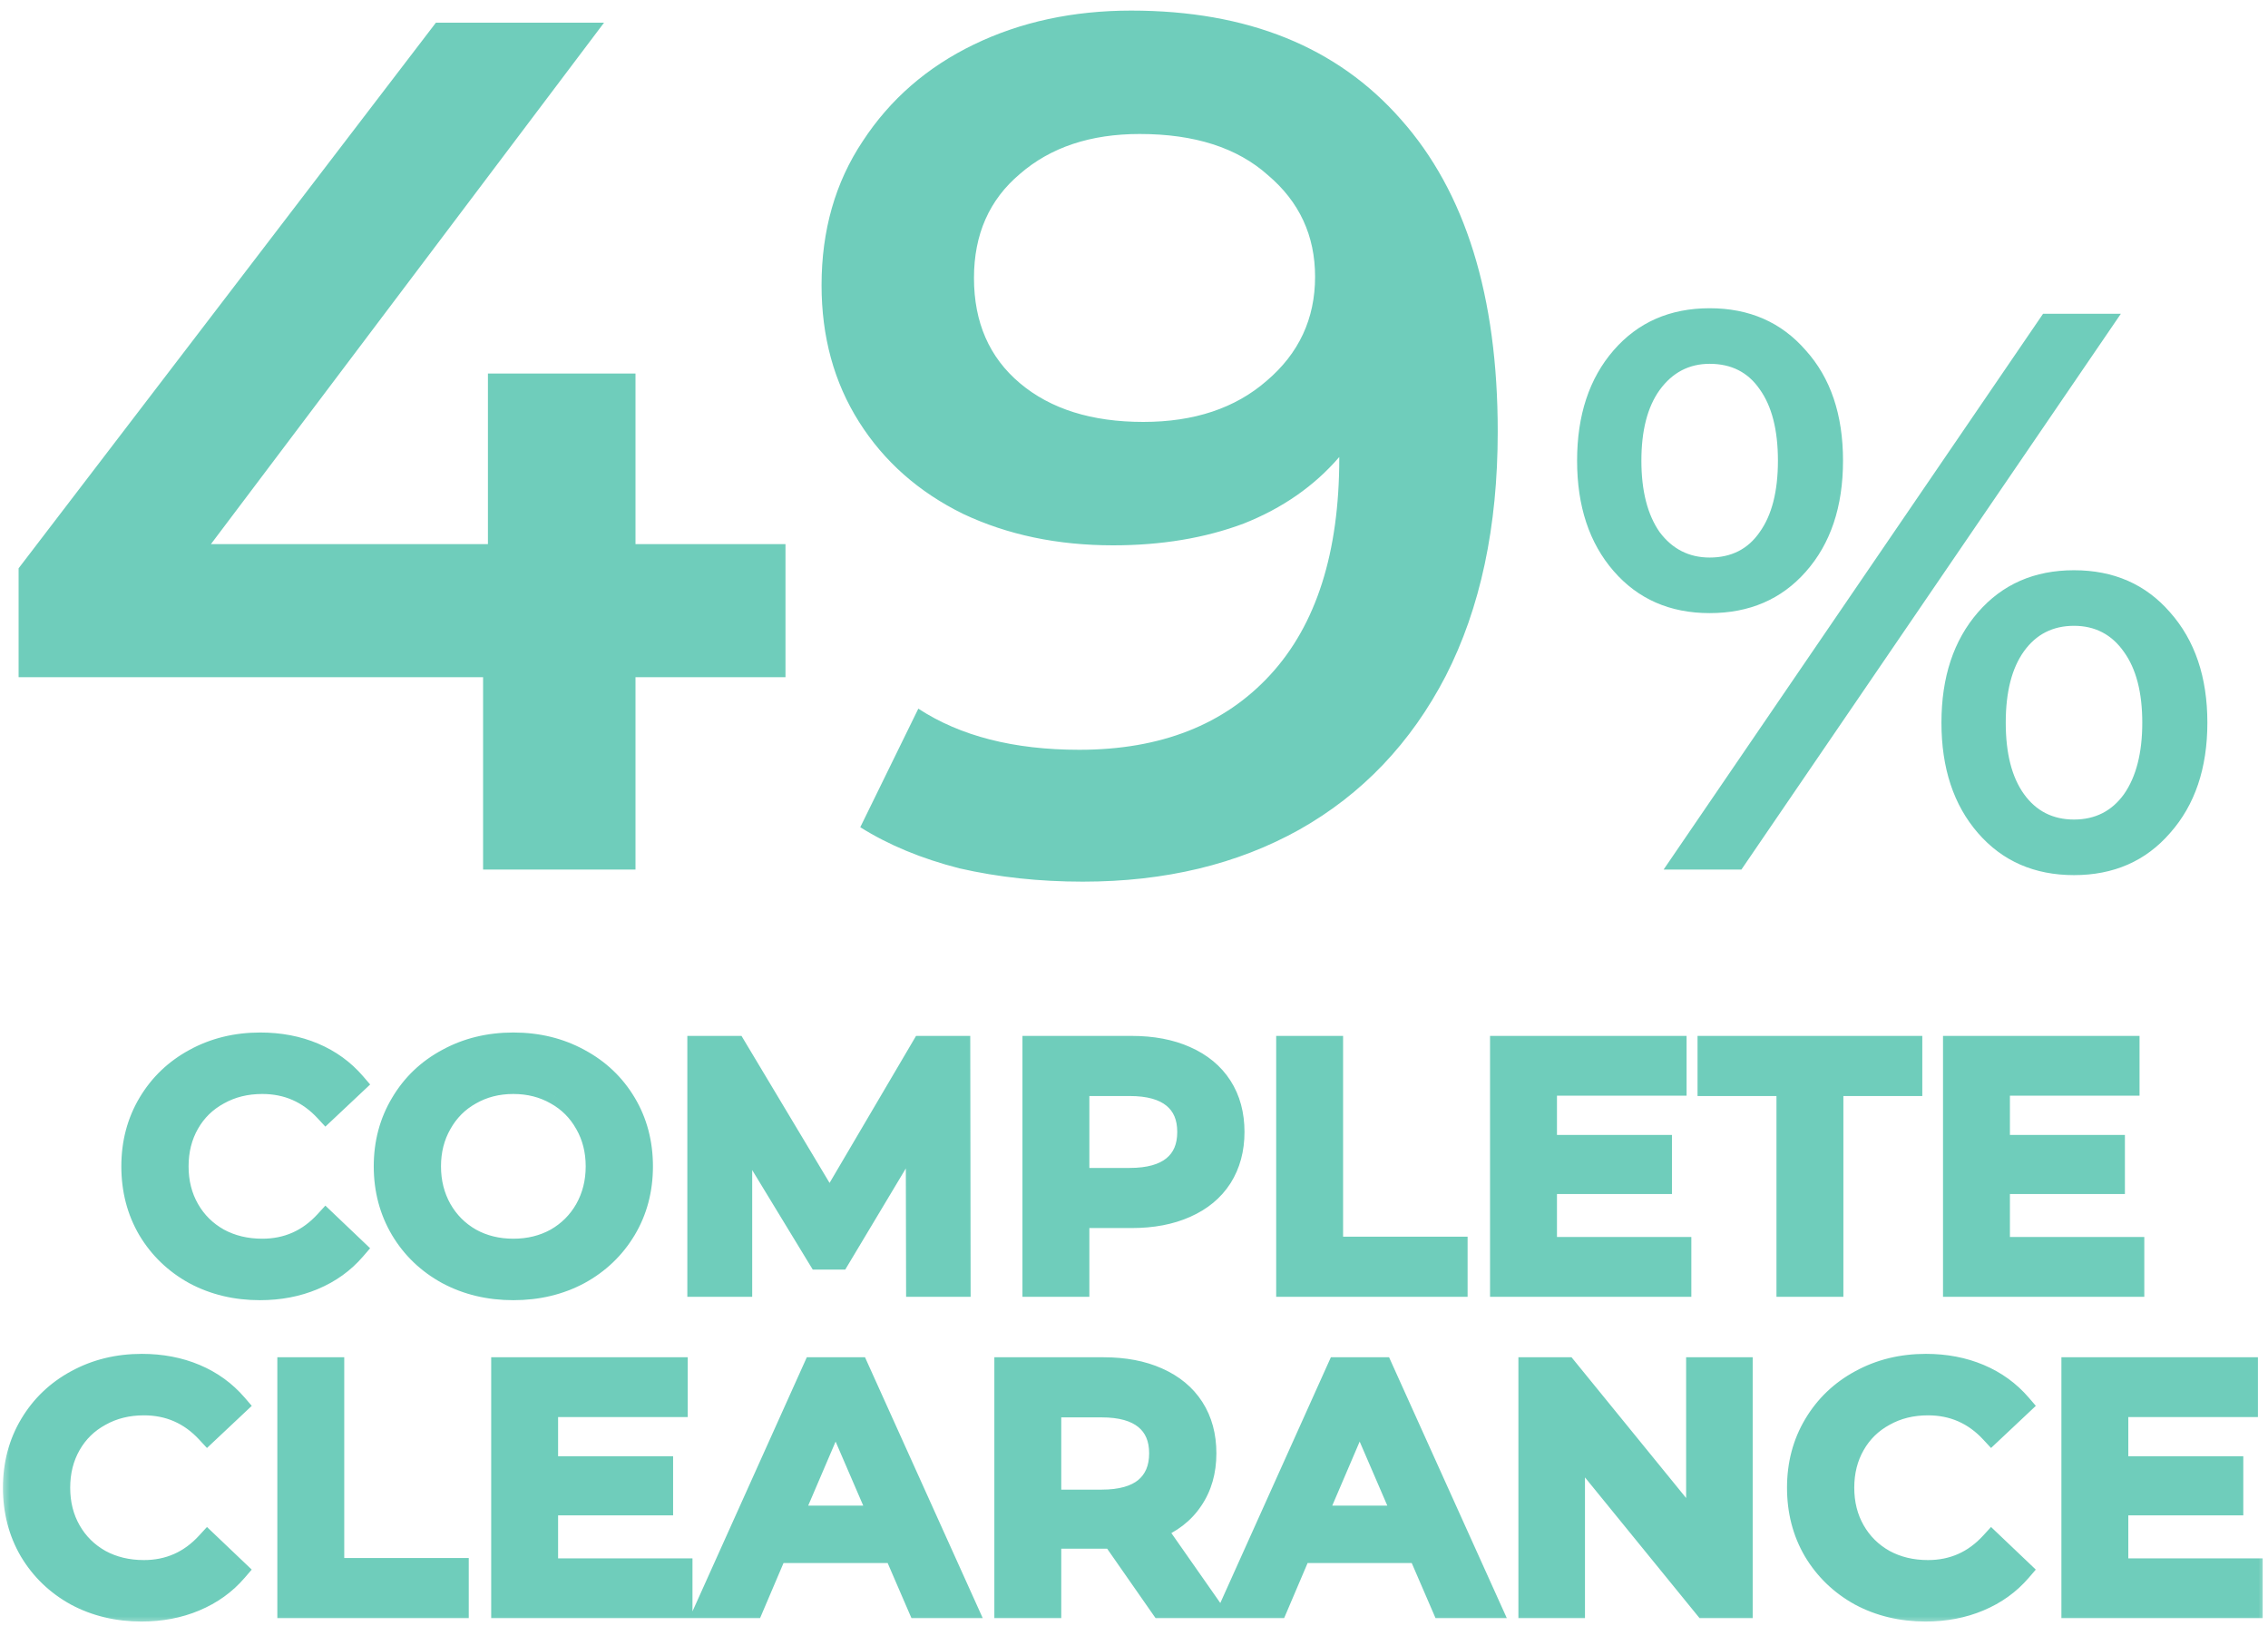
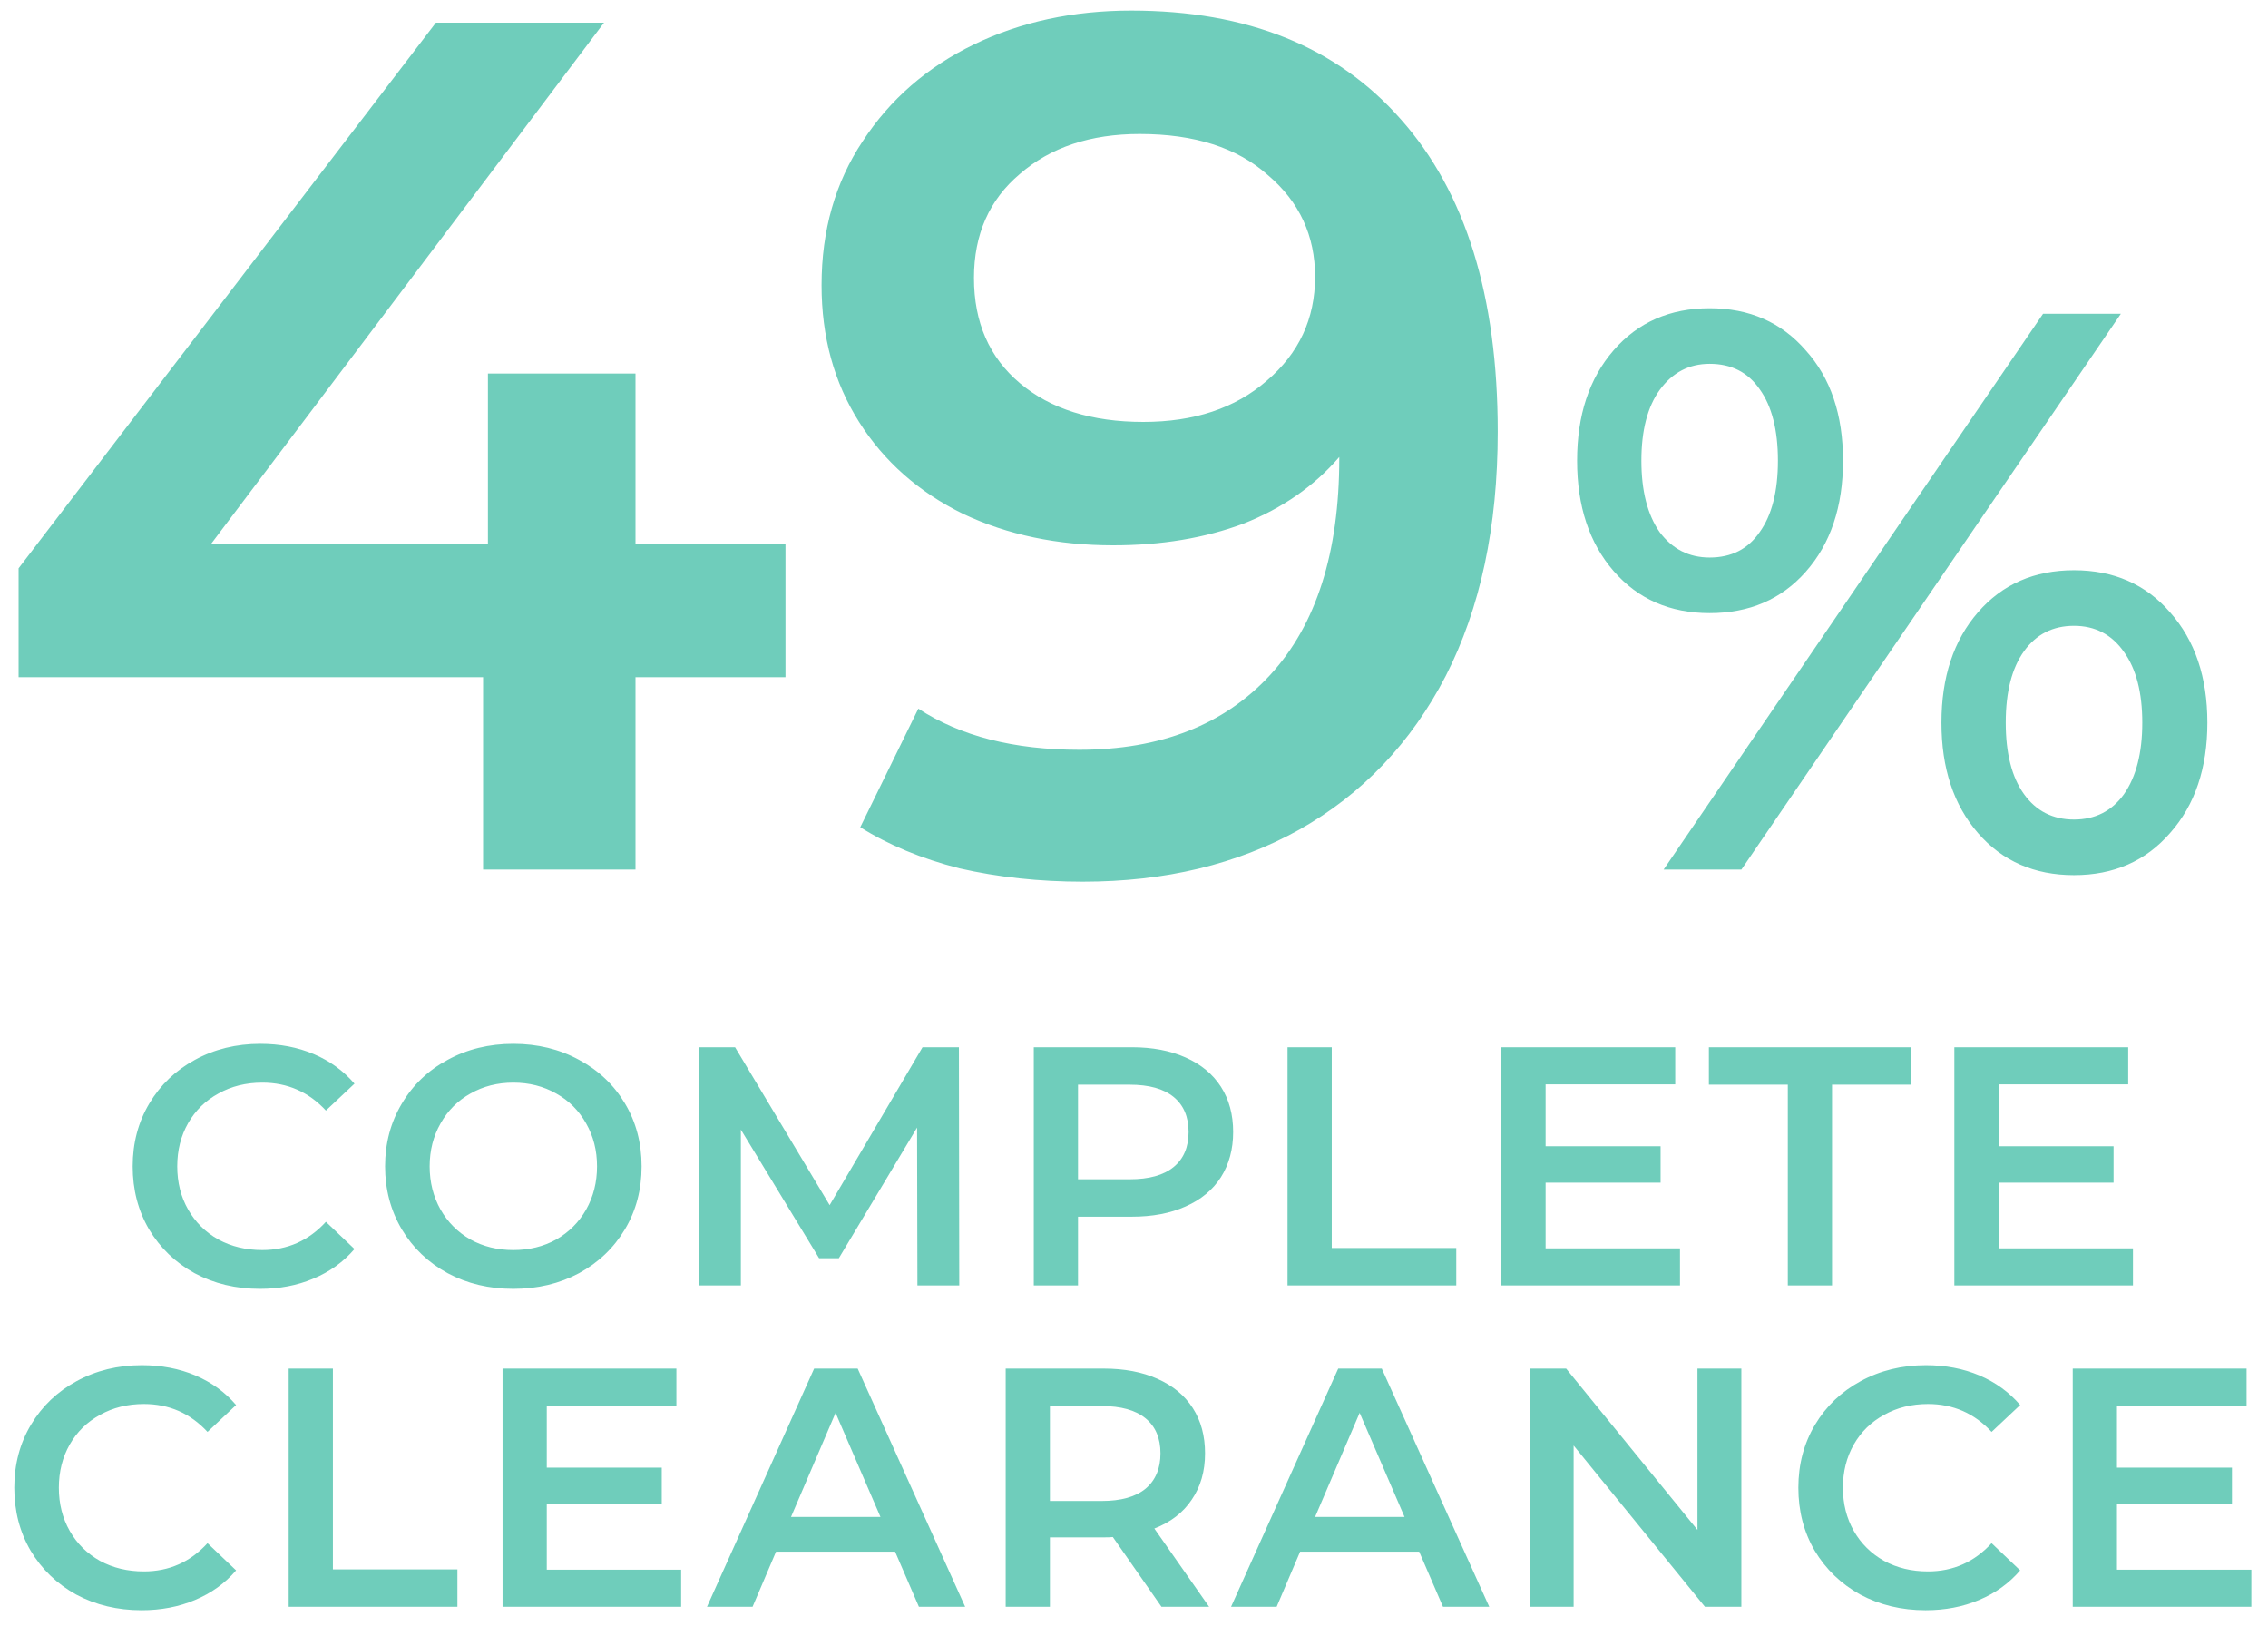
<svg xmlns="http://www.w3.org/2000/svg" width="120" height="86" viewBox="0 0 120 86" fill="none">
  <path d="M41.56 35.824H33.624V46H25.56V35.824H0.984V30.064L23.064 1.2H31.96L11.16 28.784H25.816V19.76H33.624V28.784H41.56V35.824ZM59.853 0.56C65.997 0.56 70.754 2.48 74.125 6.32C77.538 10.16 79.245 15.664 79.245 22.832C79.245 27.867 78.327 32.176 76.493 35.76C74.658 39.301 72.077 42.011 68.749 43.888C65.463 45.723 61.645 46.64 57.293 46.64C54.989 46.64 52.813 46.405 50.765 45.936C48.759 45.424 47.01 44.699 45.517 43.76L48.589 37.488C50.807 38.939 53.645 39.664 57.101 39.664C61.41 39.664 64.781 38.341 67.213 35.696C69.645 33.051 70.861 29.232 70.861 24.24V24.176C69.538 25.712 67.853 26.885 65.805 27.696C63.757 28.464 61.453 28.848 58.893 28.848C55.949 28.848 53.303 28.293 50.957 27.184C48.61 26.032 46.775 24.411 45.453 22.32C44.13 20.229 43.469 17.819 43.469 15.088C43.469 12.187 44.194 9.648 45.645 7.472C47.095 5.253 49.058 3.547 51.533 2.352C54.007 1.157 56.781 0.56 59.853 0.56ZM60.493 22.32C63.181 22.32 65.357 21.595 67.021 20.144C68.727 18.693 69.581 16.859 69.581 14.64C69.581 12.464 68.749 10.672 67.085 9.264C65.463 7.813 63.202 7.088 60.301 7.088C57.698 7.088 55.586 7.792 53.965 9.2C52.343 10.565 51.533 12.4 51.533 14.704C51.533 17.051 52.343 18.907 53.965 20.272C55.586 21.637 57.762 22.32 60.493 22.32ZM90.458 32.434C88.358 32.434 86.664 31.692 85.376 30.208C84.088 28.724 83.444 26.778 83.444 24.37C83.444 21.962 84.088 20.016 85.376 18.532C86.664 17.048 88.358 16.306 90.458 16.306C92.558 16.306 94.252 17.048 95.54 18.532C96.856 19.988 97.514 21.934 97.514 24.37C97.514 26.806 96.856 28.766 95.54 30.25C94.252 31.706 92.558 32.434 90.458 32.434ZM108.098 16.6H112.214L92.138 46H88.022L108.098 16.6ZM90.458 29.494C91.606 29.494 92.488 29.046 93.104 28.15C93.748 27.254 94.07 25.994 94.07 24.37C94.07 22.746 93.748 21.486 93.104 20.59C92.488 19.694 91.606 19.246 90.458 19.246C89.366 19.246 88.484 19.708 87.812 20.632C87.168 21.528 86.846 22.774 86.846 24.37C86.846 25.966 87.168 27.226 87.812 28.15C88.484 29.046 89.366 29.494 90.458 29.494ZM109.736 46.294C107.636 46.294 105.942 45.552 104.654 44.068C103.366 42.584 102.722 40.638 102.722 38.23C102.722 35.822 103.366 33.876 104.654 32.392C105.942 30.908 107.636 30.166 109.736 30.166C111.836 30.166 113.53 30.908 114.818 32.392C116.134 33.876 116.792 35.822 116.792 38.23C116.792 40.638 116.134 42.584 114.818 44.068C113.53 45.552 111.836 46.294 109.736 46.294ZM109.736 43.354C110.856 43.354 111.738 42.906 112.382 42.01C113.026 41.086 113.348 39.826 113.348 38.23C113.348 36.634 113.026 35.388 112.382 34.492C111.738 33.568 110.856 33.106 109.736 33.106C108.616 33.106 107.734 33.554 107.09 34.45C106.446 35.346 106.124 36.606 106.124 38.23C106.124 39.854 106.446 41.114 107.09 42.01C107.734 42.906 108.616 43.354 109.736 43.354Z" fill="#6FCDBB" />
  <mask id="path-2-outside-1_33_2386" maskUnits="userSpaceOnUse" x="0" y="54" width="120" height="32" fill="black">
    <rect fill="white" y="54" width="120" height="32" />
    <path d="M13.752 68.18C12.48 68.18 11.328 67.904 10.296 67.352C9.276 66.788 8.472 66.014 7.884 65.03C7.308 64.046 7.02 62.936 7.02 61.7C7.02 60.464 7.314 59.354 7.902 58.37C8.49 57.386 9.294 56.618 10.314 56.066C11.346 55.502 12.498 55.22 13.77 55.22C14.802 55.22 15.744 55.4 16.596 55.76C17.448 56.12 18.168 56.642 18.756 57.326L17.244 58.748C16.332 57.764 15.21 57.272 13.878 57.272C13.014 57.272 12.24 57.464 11.556 57.848C10.872 58.22 10.338 58.742 9.954 59.414C9.57 60.086 9.378 60.848 9.378 61.7C9.378 62.552 9.57 63.314 9.954 63.986C10.338 64.658 10.872 65.186 11.556 65.57C12.24 65.942 13.014 66.128 13.878 66.128C15.21 66.128 16.332 65.63 17.244 64.634L18.756 66.074C18.168 66.758 17.442 67.28 16.578 67.64C15.726 68 14.784 68.18 13.752 68.18ZM27.161 68.18C25.877 68.18 24.719 67.904 23.687 67.352C22.655 66.788 21.845 66.014 21.257 65.03C20.669 64.034 20.375 62.924 20.375 61.7C20.375 60.476 20.669 59.372 21.257 58.388C21.845 57.392 22.655 56.618 23.687 56.066C24.719 55.502 25.877 55.22 27.161 55.22C28.445 55.22 29.603 55.502 30.635 56.066C31.667 56.618 32.477 57.386 33.065 58.37C33.653 59.354 33.947 60.464 33.947 61.7C33.947 62.936 33.653 64.046 33.065 65.03C32.477 66.014 31.667 66.788 30.635 67.352C29.603 67.904 28.445 68.18 27.161 68.18ZM27.161 66.128C28.001 66.128 28.757 65.942 29.429 65.57C30.101 65.186 30.629 64.658 31.013 63.986C31.397 63.302 31.589 62.54 31.589 61.7C31.589 60.86 31.397 60.104 31.013 59.432C30.629 58.748 30.101 58.22 29.429 57.848C28.757 57.464 28.001 57.272 27.161 57.272C26.321 57.272 25.565 57.464 24.893 57.848C24.221 58.22 23.693 58.748 23.309 59.432C22.925 60.104 22.733 60.86 22.733 61.7C22.733 62.54 22.925 63.302 23.309 63.986C23.693 64.658 24.221 65.186 24.893 65.57C25.565 65.942 26.321 66.128 27.161 66.128ZM48.541 68L48.523 59.648L44.383 66.56H43.339L39.199 59.756V68H36.967V55.4H38.893L43.897 63.752L48.811 55.4H50.737L50.755 68H48.541ZM59.882 55.4C60.974 55.4 61.922 55.58 62.726 55.94C63.542 56.3 64.166 56.816 64.598 57.488C65.03 58.16 65.246 58.958 65.246 59.882C65.246 60.794 65.03 61.592 64.598 62.276C64.166 62.948 63.542 63.464 62.726 63.824C61.922 64.184 60.974 64.364 59.882 64.364H57.038V68H54.698V55.4H59.882ZM59.774 62.384C60.794 62.384 61.568 62.168 62.096 61.736C62.624 61.304 62.888 60.686 62.888 59.882C62.888 59.078 62.624 58.46 62.096 58.028C61.568 57.596 60.794 57.38 59.774 57.38H57.038V62.384H59.774ZM68.123 55.4H70.463V66.02H77.051V68H68.123V55.4ZM88.888 66.038V68H79.439V55.4H88.636V57.362H81.778V60.638H87.862V62.564H81.778V66.038H88.888ZM94.593 57.38H90.417V55.4H101.109V57.38H96.933V68H94.593V57.38ZM112.855 66.038V68H103.405V55.4H112.603V57.362H105.745V60.638H111.829V62.564H105.745V66.038H112.855ZM7.488 85.18C6.216 85.18 5.064 84.904 4.032 84.352C3.012 83.788 2.208 83.014 1.62 82.03C1.044 81.046 0.756 79.936 0.756 78.7C0.756 77.464 1.05 76.354 1.638 75.37C2.226 74.386 3.03 73.618 4.05 73.066C5.082 72.502 6.234 72.22 7.506 72.22C8.538 72.22 9.48 72.4 10.332 72.76C11.184 73.12 11.904 73.642 12.492 74.326L10.98 75.748C10.068 74.764 8.946 74.272 7.614 74.272C6.75 74.272 5.976 74.464 5.292 74.848C4.608 75.22 4.074 75.742 3.69 76.414C3.306 77.086 3.114 77.848 3.114 78.7C3.114 79.552 3.306 80.314 3.69 80.986C4.074 81.658 4.608 82.186 5.292 82.57C5.976 82.942 6.75 83.128 7.614 83.128C8.946 83.128 10.068 82.63 10.98 81.634L12.492 83.074C11.904 83.758 11.178 84.28 10.314 84.64C9.462 85 8.52 85.18 7.488 85.18ZM15.274 72.4H17.614V83.02H24.202V85H15.274V72.4ZM36.039 83.038V85H26.59V72.4H35.788V74.362H28.93V77.638H35.014V79.564H28.93V83.038H36.039ZM47.36 82.084H41.06L39.818 85H37.406L43.076 72.4H45.38L51.068 85H48.62L47.36 82.084ZM46.586 80.248L44.21 74.74L41.852 80.248H46.586ZM61.455 85L58.881 81.31C58.773 81.322 58.611 81.328 58.395 81.328H55.551V85H53.211V72.4H58.395C59.487 72.4 60.435 72.58 61.239 72.94C62.055 73.3 62.679 73.816 63.111 74.488C63.543 75.16 63.759 75.958 63.759 76.882C63.759 77.83 63.525 78.646 63.057 79.33C62.601 80.014 61.941 80.524 61.077 80.86L63.975 85H61.455ZM61.401 76.882C61.401 76.078 61.137 75.46 60.609 75.028C60.081 74.596 59.307 74.38 58.287 74.38H55.551V79.402H58.287C59.307 79.402 60.081 79.186 60.609 78.754C61.137 78.31 61.401 77.686 61.401 76.882ZM75.089 82.084H68.789L67.547 85H65.135L70.805 72.4H73.109L78.797 85H76.349L75.089 82.084ZM74.315 80.248L71.939 74.74L69.581 80.248H74.315ZM92.135 72.4V85H90.209L83.261 76.468V85H80.939V72.4H82.865L89.813 80.932V72.4H92.135ZM101.883 85.18C100.611 85.18 99.459 84.904 98.427 84.352C97.407 83.788 96.603 83.014 96.015 82.03C95.439 81.046 95.151 79.936 95.151 78.7C95.151 77.464 95.445 76.354 96.033 75.37C96.621 74.386 97.425 73.618 98.445 73.066C99.477 72.502 100.629 72.22 101.901 72.22C102.933 72.22 103.875 72.4 104.727 72.76C105.579 73.12 106.299 73.642 106.887 74.326L105.375 75.748C104.463 74.764 103.341 74.272 102.009 74.272C101.145 74.272 100.371 74.464 99.687 74.848C99.003 75.22 98.469 75.742 98.085 76.414C97.701 77.086 97.509 77.848 97.509 78.7C97.509 79.552 97.701 80.314 98.085 80.986C98.469 81.658 99.003 82.186 99.687 82.57C100.371 82.942 101.145 83.128 102.009 83.128C103.341 83.128 104.463 82.63 105.375 81.634L106.887 83.074C106.299 83.758 105.573 84.28 104.709 84.64C103.857 85 102.915 85.18 101.883 85.18ZM119.119 83.038V85H109.669V72.4H118.867V74.362H112.009V77.638H118.093V79.564H112.009V83.038H119.119Z" />
  </mask>
  <path d="M13.752 68.18C12.48 68.18 11.328 67.904 10.296 67.352C9.276 66.788 8.472 66.014 7.884 65.03C7.308 64.046 7.02 62.936 7.02 61.7C7.02 60.464 7.314 59.354 7.902 58.37C8.49 57.386 9.294 56.618 10.314 56.066C11.346 55.502 12.498 55.22 13.77 55.22C14.802 55.22 15.744 55.4 16.596 55.76C17.448 56.12 18.168 56.642 18.756 57.326L17.244 58.748C16.332 57.764 15.21 57.272 13.878 57.272C13.014 57.272 12.24 57.464 11.556 57.848C10.872 58.22 10.338 58.742 9.954 59.414C9.57 60.086 9.378 60.848 9.378 61.7C9.378 62.552 9.57 63.314 9.954 63.986C10.338 64.658 10.872 65.186 11.556 65.57C12.24 65.942 13.014 66.128 13.878 66.128C15.21 66.128 16.332 65.63 17.244 64.634L18.756 66.074C18.168 66.758 17.442 67.28 16.578 67.64C15.726 68 14.784 68.18 13.752 68.18ZM27.161 68.18C25.877 68.18 24.719 67.904 23.687 67.352C22.655 66.788 21.845 66.014 21.257 65.03C20.669 64.034 20.375 62.924 20.375 61.7C20.375 60.476 20.669 59.372 21.257 58.388C21.845 57.392 22.655 56.618 23.687 56.066C24.719 55.502 25.877 55.22 27.161 55.22C28.445 55.22 29.603 55.502 30.635 56.066C31.667 56.618 32.477 57.386 33.065 58.37C33.653 59.354 33.947 60.464 33.947 61.7C33.947 62.936 33.653 64.046 33.065 65.03C32.477 66.014 31.667 66.788 30.635 67.352C29.603 67.904 28.445 68.18 27.161 68.18ZM27.161 66.128C28.001 66.128 28.757 65.942 29.429 65.57C30.101 65.186 30.629 64.658 31.013 63.986C31.397 63.302 31.589 62.54 31.589 61.7C31.589 60.86 31.397 60.104 31.013 59.432C30.629 58.748 30.101 58.22 29.429 57.848C28.757 57.464 28.001 57.272 27.161 57.272C26.321 57.272 25.565 57.464 24.893 57.848C24.221 58.22 23.693 58.748 23.309 59.432C22.925 60.104 22.733 60.86 22.733 61.7C22.733 62.54 22.925 63.302 23.309 63.986C23.693 64.658 24.221 65.186 24.893 65.57C25.565 65.942 26.321 66.128 27.161 66.128ZM48.541 68L48.523 59.648L44.383 66.56H43.339L39.199 59.756V68H36.967V55.4H38.893L43.897 63.752L48.811 55.4H50.737L50.755 68H48.541ZM59.882 55.4C60.974 55.4 61.922 55.58 62.726 55.94C63.542 56.3 64.166 56.816 64.598 57.488C65.03 58.16 65.246 58.958 65.246 59.882C65.246 60.794 65.03 61.592 64.598 62.276C64.166 62.948 63.542 63.464 62.726 63.824C61.922 64.184 60.974 64.364 59.882 64.364H57.038V68H54.698V55.4H59.882ZM59.774 62.384C60.794 62.384 61.568 62.168 62.096 61.736C62.624 61.304 62.888 60.686 62.888 59.882C62.888 59.078 62.624 58.46 62.096 58.028C61.568 57.596 60.794 57.38 59.774 57.38H57.038V62.384H59.774ZM68.123 55.4H70.463V66.02H77.051V68H68.123V55.4ZM88.888 66.038V68H79.439V55.4H88.636V57.362H81.778V60.638H87.862V62.564H81.778V66.038H88.888ZM94.593 57.38H90.417V55.4H101.109V57.38H96.933V68H94.593V57.38ZM112.855 66.038V68H103.405V55.4H112.603V57.362H105.745V60.638H111.829V62.564H105.745V66.038H112.855ZM7.488 85.18C6.216 85.18 5.064 84.904 4.032 84.352C3.012 83.788 2.208 83.014 1.62 82.03C1.044 81.046 0.756 79.936 0.756 78.7C0.756 77.464 1.05 76.354 1.638 75.37C2.226 74.386 3.03 73.618 4.05 73.066C5.082 72.502 6.234 72.22 7.506 72.22C8.538 72.22 9.48 72.4 10.332 72.76C11.184 73.12 11.904 73.642 12.492 74.326L10.98 75.748C10.068 74.764 8.946 74.272 7.614 74.272C6.75 74.272 5.976 74.464 5.292 74.848C4.608 75.22 4.074 75.742 3.69 76.414C3.306 77.086 3.114 77.848 3.114 78.7C3.114 79.552 3.306 80.314 3.69 80.986C4.074 81.658 4.608 82.186 5.292 82.57C5.976 82.942 6.75 83.128 7.614 83.128C8.946 83.128 10.068 82.63 10.98 81.634L12.492 83.074C11.904 83.758 11.178 84.28 10.314 84.64C9.462 85 8.52 85.18 7.488 85.18ZM15.274 72.4H17.614V83.02H24.202V85H15.274V72.4ZM36.039 83.038V85H26.59V72.4H35.788V74.362H28.93V77.638H35.014V79.564H28.93V83.038H36.039ZM47.36 82.084H41.06L39.818 85H37.406L43.076 72.4H45.38L51.068 85H48.62L47.36 82.084ZM46.586 80.248L44.21 74.74L41.852 80.248H46.586ZM61.455 85L58.881 81.31C58.773 81.322 58.611 81.328 58.395 81.328H55.551V85H53.211V72.4H58.395C59.487 72.4 60.435 72.58 61.239 72.94C62.055 73.3 62.679 73.816 63.111 74.488C63.543 75.16 63.759 75.958 63.759 76.882C63.759 77.83 63.525 78.646 63.057 79.33C62.601 80.014 61.941 80.524 61.077 80.86L63.975 85H61.455ZM61.401 76.882C61.401 76.078 61.137 75.46 60.609 75.028C60.081 74.596 59.307 74.38 58.287 74.38H55.551V79.402H58.287C59.307 79.402 60.081 79.186 60.609 78.754C61.137 78.31 61.401 77.686 61.401 76.882ZM75.089 82.084H68.789L67.547 85H65.135L70.805 72.4H73.109L78.797 85H76.349L75.089 82.084ZM74.315 80.248L71.939 74.74L69.581 80.248H74.315ZM92.135 72.4V85H90.209L83.261 76.468V85H80.939V72.4H82.865L89.813 80.932V72.4H92.135ZM101.883 85.18C100.611 85.18 99.459 84.904 98.427 84.352C97.407 83.788 96.603 83.014 96.015 82.03C95.439 81.046 95.151 79.936 95.151 78.7C95.151 77.464 95.445 76.354 96.033 75.37C96.621 74.386 97.425 73.618 98.445 73.066C99.477 72.502 100.629 72.22 101.901 72.22C102.933 72.22 103.875 72.4 104.727 72.76C105.579 73.12 106.299 73.642 106.887 74.326L105.375 75.748C104.463 74.764 103.341 74.272 102.009 74.272C101.145 74.272 100.371 74.464 99.687 74.848C99.003 75.22 98.469 75.742 98.085 76.414C97.701 77.086 97.509 77.848 97.509 78.7C97.509 79.552 97.701 80.314 98.085 80.986C98.469 81.658 99.003 82.186 99.687 82.57C100.371 82.942 101.145 83.128 102.009 83.128C103.341 83.128 104.463 82.63 105.375 81.634L106.887 83.074C106.299 83.758 105.573 84.28 104.709 84.64C103.857 85 102.915 85.18 101.883 85.18ZM119.119 83.038V85H109.669V72.4H118.867V74.362H112.009V77.638H118.093V79.564H112.009V83.038H119.119Z" fill="#6FCDBB" />
-   <path d="M10.296 67.352L10.006 67.877L10.013 67.881L10.296 67.352ZM7.884 65.03L7.366 65.333L7.369 65.338L7.884 65.03ZM7.902 58.37L7.387 58.062L7.902 58.37ZM10.314 56.066L10.6 56.594L10.602 56.593L10.314 56.066ZM16.596 55.76L16.363 56.313L16.596 55.76ZM18.756 57.326L19.167 57.763L19.585 57.37L19.211 56.935L18.756 57.326ZM17.244 58.748L16.804 59.156L17.215 59.599L17.655 59.185L17.244 58.748ZM11.556 57.848L11.843 58.375L11.85 58.371L11.556 57.848ZM9.954 59.414L10.475 59.712L9.954 59.414ZM9.954 63.986L10.475 63.688L9.954 63.986ZM11.556 65.57L11.262 66.093L11.27 66.097L11.556 65.57ZM17.244 64.634L17.658 64.2L17.215 63.778L16.802 64.229L17.244 64.634ZM18.756 66.074L19.211 66.465L19.583 66.033L19.17 65.639L18.756 66.074ZM16.578 67.64L16.347 67.086L16.345 67.087L16.578 67.64ZM13.752 67.58C12.57 67.58 11.517 67.324 10.579 66.823L10.013 67.881C11.14 68.484 12.39 68.78 13.752 68.78V67.58ZM10.586 66.827C9.658 66.313 8.932 65.614 8.399 64.722L7.369 65.338C8.012 66.414 8.895 67.263 10.006 67.877L10.586 66.827ZM8.402 64.727C7.884 63.843 7.62 62.839 7.62 61.7H6.42C6.42 63.033 6.732 64.249 7.366 65.333L8.402 64.727ZM7.62 61.7C7.62 60.564 7.889 59.562 8.417 58.678L7.387 58.062C6.739 59.147 6.42 60.364 6.42 61.7H7.62ZM8.417 58.678C8.949 57.788 9.673 57.095 10.6 56.594L10.029 55.538C8.915 56.141 8.031 56.984 7.387 58.062L8.417 58.678ZM10.602 56.593C11.539 56.081 12.59 55.82 13.77 55.82V54.62C12.406 54.62 11.154 54.923 10.026 55.539L10.602 56.593ZM13.77 55.82C14.731 55.82 15.593 55.987 16.363 56.313L16.83 55.207C15.896 54.813 14.873 54.62 13.77 54.62V55.82ZM16.363 56.313C17.132 56.638 17.775 57.105 18.301 57.717L19.211 56.935C18.561 56.179 17.765 55.602 16.83 55.207L16.363 56.313ZM18.345 56.889L16.833 58.311L17.655 59.185L19.167 57.763L18.345 56.889ZM17.684 58.34C16.66 57.235 15.379 56.672 13.878 56.672V57.872C15.042 57.872 16.005 58.293 16.804 59.156L17.684 58.34ZM13.878 56.672C12.922 56.672 12.045 56.886 11.262 57.325L11.85 58.371C12.435 58.042 13.106 57.872 13.878 57.872V56.672ZM11.27 57.321C10.488 57.746 9.873 58.347 9.433 59.116L10.475 59.712C10.803 59.137 11.256 58.694 11.843 58.375L11.27 57.321ZM9.433 59.116C8.992 59.888 8.778 60.754 8.778 61.7H9.978C9.978 60.942 10.148 60.284 10.475 59.712L9.433 59.116ZM8.778 61.7C8.778 62.646 8.992 63.512 9.433 64.284L10.475 63.688C10.148 63.116 9.978 62.458 9.978 61.7H8.778ZM9.433 64.284C9.872 65.051 10.485 65.657 11.262 66.093L11.85 65.047C11.259 64.715 10.804 64.265 10.475 63.688L9.433 64.284ZM11.27 66.097C12.051 66.522 12.925 66.728 13.878 66.728V65.528C13.103 65.528 12.43 65.362 11.843 65.043L11.27 66.097ZM13.878 66.728C15.381 66.728 16.663 66.157 17.687 65.039L16.802 64.229C16.002 65.103 15.039 65.528 13.878 65.528V66.728ZM16.83 65.069L18.342 66.508L19.17 65.639L17.658 64.2L16.83 65.069ZM18.301 65.683C17.776 66.293 17.128 66.761 16.347 67.086L16.809 68.194C17.756 67.799 18.56 67.223 19.211 66.465L18.301 65.683ZM16.345 67.087C15.575 67.413 14.713 67.58 13.752 67.58V68.78C14.855 68.78 15.878 68.587 16.812 68.193L16.345 67.087ZM23.687 67.352L23.399 67.879L23.404 67.881L23.687 67.352ZM21.257 65.03L20.74 65.335L20.742 65.338L21.257 65.03ZM21.257 58.388L21.772 58.696L21.773 58.693L21.257 58.388ZM23.687 56.066L23.97 56.595L23.974 56.593L23.687 56.066ZM30.635 56.066L30.347 56.593L30.352 56.595L30.635 56.066ZM33.065 58.37L32.55 58.678V58.678L33.065 58.37ZM33.065 65.03L32.55 64.722V64.722L33.065 65.03ZM30.635 67.352L30.918 67.881L30.922 67.879L30.635 67.352ZM29.429 65.57L29.719 66.095L29.726 66.091L29.429 65.57ZM31.013 63.986L31.534 64.284L31.536 64.28L31.013 63.986ZM31.013 59.432L30.489 59.726L30.492 59.73L31.013 59.432ZM29.429 57.848L29.131 58.369L29.138 58.373L29.429 57.848ZM24.893 57.848L25.183 58.373L25.19 58.369L24.893 57.848ZM23.309 59.432L23.83 59.73L23.832 59.726L23.309 59.432ZM23.309 63.986L22.785 64.28L22.788 64.284L23.309 63.986ZM24.893 65.57L24.595 66.091L24.602 66.095L24.893 65.57ZM27.161 67.58C25.966 67.58 24.906 67.324 23.97 66.823L23.404 67.881C24.531 68.484 25.788 68.78 27.161 68.78V67.58ZM23.974 66.826C23.034 66.311 22.303 65.612 21.772 64.722L20.742 65.338C21.386 66.416 22.276 67.265 23.399 67.879L23.974 66.826ZM21.773 64.725C21.243 63.827 20.975 62.823 20.975 61.7H19.775C19.775 63.025 20.094 64.241 20.74 65.335L21.773 64.725ZM20.975 61.7C20.975 60.577 21.243 59.58 21.772 58.696L20.742 58.08C20.094 59.164 19.775 60.375 19.775 61.7H20.975ZM21.773 58.693C22.305 57.793 23.033 57.096 23.97 56.595L23.404 55.537C22.276 56.14 21.384 56.991 20.74 58.083L21.773 58.693ZM23.974 56.593C24.91 56.081 25.968 55.82 27.161 55.82V54.62C25.785 54.62 24.527 54.923 23.399 55.539L23.974 56.593ZM27.161 55.82C28.354 55.82 29.411 56.081 30.347 56.593L30.922 55.539C29.794 54.923 28.536 54.62 27.161 54.62V55.82ZM30.352 56.595C31.29 57.097 32.019 57.789 32.55 58.678L33.58 58.062C32.935 56.983 32.044 56.139 30.918 55.537L30.352 56.595ZM32.55 58.678C33.078 59.562 33.347 60.564 33.347 61.7H34.547C34.547 60.364 34.228 59.147 33.58 58.062L32.55 58.678ZM33.347 61.7C33.347 62.836 33.078 63.839 32.55 64.722L33.58 65.338C34.228 64.254 34.547 63.036 34.547 61.7H33.347ZM32.55 64.722C32.018 65.612 31.288 66.311 30.347 66.826L30.922 67.879C32.046 67.265 32.935 66.416 33.58 65.338L32.55 64.722ZM30.352 66.823C29.415 67.324 28.356 67.58 27.161 67.58V68.78C28.534 68.78 29.79 68.484 30.918 67.881L30.352 66.823ZM27.161 66.728C28.093 66.728 28.95 66.521 29.719 66.095L29.138 65.045C28.563 65.363 27.909 65.528 27.161 65.528V66.728ZM29.726 66.091C30.491 65.654 31.096 65.049 31.534 64.284L30.492 63.688C30.161 64.267 29.71 64.718 29.131 65.049L29.726 66.091ZM31.536 64.28C31.974 63.5 32.189 62.635 32.189 61.7H30.989C30.989 62.445 30.82 63.104 30.489 63.692L31.536 64.28ZM32.189 61.7C32.189 60.765 31.974 59.905 31.534 59.134L30.492 59.73C30.82 60.303 30.989 60.955 30.989 61.7H32.189ZM31.536 59.138C31.099 58.359 30.491 57.75 29.719 57.323L29.138 58.373C29.71 58.69 30.159 59.137 30.489 59.726L31.536 59.138ZM29.726 57.327C28.956 56.887 28.096 56.672 27.161 56.672V57.872C27.905 57.872 28.557 58.041 29.131 58.369L29.726 57.327ZM27.161 56.672C26.225 56.672 25.365 56.887 24.595 57.327L25.19 58.369C25.764 58.041 26.416 57.872 27.161 57.872V56.672ZM24.602 57.323C23.83 57.75 23.223 58.359 22.785 59.138L23.832 59.726C24.163 59.137 24.611 58.69 25.183 58.373L24.602 57.323ZM22.788 59.134C22.348 59.905 22.133 60.765 22.133 61.7H23.333C23.333 60.955 23.502 60.303 23.83 59.73L22.788 59.134ZM22.133 61.7C22.133 62.635 22.348 63.5 22.785 64.28L23.832 63.692C23.502 63.104 23.333 62.445 23.333 61.7H22.133ZM22.788 64.284C23.225 65.049 23.83 65.654 24.595 66.091L25.19 65.049C24.611 64.718 24.16 64.267 23.83 63.688L22.788 64.284ZM24.602 66.095C25.371 66.521 26.229 66.728 27.161 66.728V65.528C26.413 65.528 25.758 65.363 25.183 65.045L24.602 66.095ZM48.541 68L47.941 68.001L47.942 68.6H48.541V68ZM48.523 59.648L49.123 59.647L49.118 57.486L48.008 59.34L48.523 59.648ZM44.383 66.56V67.16H44.723L44.898 66.868L44.383 66.56ZM43.339 66.56L42.826 66.872L43.002 67.16H43.339V66.56ZM39.199 59.756L39.712 59.444L38.599 57.616V59.756H39.199ZM39.199 68V68.6H39.799V68H39.199ZM36.967 68H36.367V68.6H36.967V68ZM36.967 55.4V54.8H36.367V55.4H36.967ZM38.893 55.4L39.408 55.092L39.233 54.8H38.893V55.4ZM43.897 63.752L43.382 64.06L43.902 64.927L44.414 64.056L43.897 63.752ZM48.811 55.4V54.8H48.468L48.294 55.096L48.811 55.4ZM50.737 55.4L51.337 55.399L51.336 54.8H50.737V55.4ZM50.755 68V68.6H51.356L51.355 67.999L50.755 68ZM49.141 67.999L49.123 59.647L47.923 59.649L47.941 68.001L49.141 67.999ZM48.008 59.34L43.868 66.252L44.898 66.868L49.038 59.956L48.008 59.34ZM44.383 65.96H43.339V67.16H44.383V65.96ZM43.852 66.248L39.712 59.444L38.686 60.068L42.826 66.872L43.852 66.248ZM38.599 59.756V68H39.799V59.756H38.599ZM39.199 67.4H36.967V68.6H39.199V67.4ZM37.567 68V55.4H36.367V68H37.567ZM36.967 56H38.893V54.8H36.967V56ZM38.378 55.708L43.382 64.06L44.412 63.444L39.408 55.092L38.378 55.708ZM44.414 64.056L49.328 55.704L48.294 55.096L43.38 63.448L44.414 64.056ZM48.811 56H50.737V54.8H48.811V56ZM50.137 55.401L50.155 68.001L51.355 67.999L51.337 55.399L50.137 55.401ZM50.755 67.4H48.541V68.6H50.755V67.4ZM62.726 55.94L62.481 56.488L62.484 56.489L62.726 55.94ZM64.598 57.488L65.103 57.163V57.163L64.598 57.488ZM64.598 62.276L65.103 62.6L65.106 62.596L64.598 62.276ZM62.726 63.824L62.484 63.275L62.481 63.276L62.726 63.824ZM57.038 64.364V63.764H56.438V64.364H57.038ZM57.038 68V68.6H57.638V68H57.038ZM54.698 68H54.098V68.6H54.698V68ZM54.698 55.4V54.8H54.098V55.4H54.698ZM62.096 61.736L61.716 61.272V61.272L62.096 61.736ZM62.096 58.028L61.716 58.492L62.096 58.028ZM57.038 57.38V56.78H56.438V57.38H57.038ZM57.038 62.384H56.438V62.984H57.038V62.384ZM59.882 56C60.91 56 61.77 56.169 62.481 56.488L62.972 55.392C62.074 54.991 61.039 54.8 59.882 54.8V56ZM62.484 56.489C63.206 56.807 63.733 57.251 64.094 57.812L65.103 57.163C64.6 56.381 63.879 55.793 62.969 55.391L62.484 56.489ZM64.094 57.812C64.454 58.373 64.646 59.055 64.646 59.882H65.846C65.846 58.861 65.607 57.947 65.103 57.163L64.094 57.812ZM64.646 59.882C64.646 60.695 64.455 61.379 64.091 61.956L65.106 62.596C65.606 61.805 65.846 60.893 65.846 59.882H64.646ZM64.094 61.952C63.733 62.513 63.206 62.957 62.484 63.275L62.969 64.373C63.879 63.971 64.6 63.383 65.103 62.6L64.094 61.952ZM62.481 63.276C61.77 63.595 60.91 63.764 59.882 63.764V64.964C61.039 64.964 62.074 64.773 62.972 64.372L62.481 63.276ZM59.882 63.764H57.038V64.964H59.882V63.764ZM56.438 64.364V68H57.638V64.364H56.438ZM57.038 67.4H54.698V68.6H57.038V67.4ZM55.298 68V55.4H54.098V68H55.298ZM54.698 56H59.882V54.8H54.698V56ZM59.774 62.984C60.867 62.984 61.799 62.754 62.476 62.2L61.716 61.272C61.337 61.582 60.722 61.784 59.774 61.784V62.984ZM62.476 62.2C63.169 61.634 63.488 60.83 63.488 59.882H62.288C62.288 60.542 62.08 60.974 61.716 61.272L62.476 62.2ZM63.488 59.882C63.488 58.934 63.169 58.13 62.476 57.564L61.716 58.492C62.08 58.79 62.288 59.222 62.288 59.882H63.488ZM62.476 57.564C61.799 57.01 60.867 56.78 59.774 56.78V57.98C60.722 57.98 61.337 58.182 61.716 58.492L62.476 57.564ZM59.774 56.78H57.038V57.98H59.774V56.78ZM56.438 57.38V62.384H57.638V57.38H56.438ZM57.038 62.984H59.774V61.784H57.038V62.984ZM68.123 55.4V54.8H67.523V55.4H68.123ZM70.463 55.4H71.063V54.8H70.463V55.4ZM70.463 66.02H69.863V66.62H70.463V66.02ZM77.051 66.02H77.651V65.42H77.051V66.02ZM77.051 68V68.6H77.651V68H77.051ZM68.123 68H67.523V68.6H68.123V68ZM68.123 56H70.463V54.8H68.123V56ZM69.863 55.4V66.02H71.063V55.4H69.863ZM70.463 66.62H77.051V65.42H70.463V66.62ZM76.451 66.02V68H77.651V66.02H76.451ZM77.051 67.4H68.123V68.6H77.051V67.4ZM68.723 68V55.4H67.523V68H68.723ZM88.888 66.038H89.489V65.438H88.888V66.038ZM88.888 68V68.6H89.489V68H88.888ZM79.439 68H78.838V68.6H79.439V68ZM79.439 55.4V54.8H78.838V55.4H79.439ZM88.636 55.4H89.237V54.8H88.636V55.4ZM88.636 57.362V57.962H89.237V57.362H88.636ZM81.778 57.362V56.762H81.178V57.362H81.778ZM81.778 60.638H81.178V61.238H81.778V60.638ZM87.862 60.638H88.463V60.038H87.862V60.638ZM87.862 62.564V63.164H88.463V62.564H87.862ZM81.778 62.564V61.964H81.178V62.564H81.778ZM81.778 66.038H81.178V66.638H81.778V66.038ZM88.288 66.038V68H89.489V66.038H88.288ZM88.888 67.4H79.439V68.6H88.888V67.4ZM80.038 68V55.4H78.838V68H80.038ZM79.439 56H88.636V54.8H79.439V56ZM88.037 55.4V57.362H89.237V55.4H88.037ZM88.636 56.762H81.778V57.962H88.636V56.762ZM81.178 57.362V60.638H82.379V57.362H81.178ZM81.778 61.238H87.862V60.038H81.778V61.238ZM87.263 60.638V62.564H88.463V60.638H87.263ZM87.862 61.964H81.778V63.164H87.862V61.964ZM81.178 62.564V66.038H82.379V62.564H81.178ZM81.778 66.638H88.888V65.438H81.778V66.638ZM94.593 57.38H95.193V56.78H94.593V57.38ZM90.417 57.38H89.817V57.98H90.417V57.38ZM90.417 55.4V54.8H89.817V55.4H90.417ZM101.109 55.4H101.709V54.8H101.109V55.4ZM101.109 57.38V57.98H101.709V57.38H101.109ZM96.933 57.38V56.78H96.333V57.38H96.933ZM96.933 68V68.6H97.533V68H96.933ZM94.593 68H93.993V68.6H94.593V68ZM94.593 56.78H90.417V57.98H94.593V56.78ZM91.017 57.38V55.4H89.817V57.38H91.017ZM90.417 56H101.109V54.8H90.417V56ZM100.509 55.4V57.38H101.709V55.4H100.509ZM101.109 56.78H96.933V57.98H101.109V56.78ZM96.333 57.38V68H97.533V57.38H96.333ZM96.933 67.4H94.593V68.6H96.933V67.4ZM95.193 68V57.38H93.993V68H95.193ZM112.855 66.038H113.455V65.438H112.855V66.038ZM112.855 68V68.6H113.455V68H112.855ZM103.405 68H102.805V68.6H103.405V68ZM103.405 55.4V54.8H102.805V55.4H103.405ZM112.603 55.4H113.203V54.8H112.603V55.4ZM112.603 57.362V57.962H113.203V57.362H112.603ZM105.745 57.362V56.762H105.145V57.362H105.745ZM105.745 60.638H105.145V61.238H105.745V60.638ZM111.829 60.638H112.429V60.038H111.829V60.638ZM111.829 62.564V63.164H112.429V62.564H111.829ZM105.745 62.564V61.964H105.145V62.564H105.745ZM105.745 66.038H105.145V66.638H105.745V66.038ZM112.255 66.038V68H113.455V66.038H112.255ZM112.855 67.4H103.405V68.6H112.855V67.4ZM104.005 68V55.4H102.805V68H104.005ZM103.405 56H112.603V54.8H103.405V56ZM112.003 55.4V57.362H113.203V55.4H112.003ZM112.603 56.762H105.745V57.962H112.603V56.762ZM105.145 57.362V60.638H106.345V57.362H105.145ZM105.745 61.238H111.829V60.038H105.745V61.238ZM111.229 60.638V62.564H112.429V60.638H111.229ZM111.829 61.964H105.745V63.164H111.829V61.964ZM105.145 62.564V66.038H106.345V62.564H105.145ZM105.745 66.638H112.855V65.438H105.745V66.638ZM4.032 84.352L3.742 84.877L3.749 84.881L4.032 84.352ZM1.62 82.03L1.102 82.333L1.105 82.338L1.62 82.03ZM1.638 75.37L1.123 75.062V75.062L1.638 75.37ZM4.05 73.066L4.336 73.594L4.338 73.593L4.05 73.066ZM10.332 72.76L10.098 73.313L10.332 72.76ZM12.492 74.326L12.903 74.763L13.321 74.37L12.947 73.935L12.492 74.326ZM10.98 75.748L10.54 76.156L10.951 76.599L11.391 76.185L10.98 75.748ZM5.292 74.848L5.579 75.375L5.586 75.371L5.292 74.848ZM3.69 76.414L4.211 76.712L3.69 76.414ZM3.69 80.986L4.211 80.688L3.69 80.986ZM5.292 82.57L4.998 83.093L5.005 83.097L5.292 82.57ZM10.98 81.634L11.394 81.2L10.951 80.778L10.537 81.229L10.98 81.634ZM12.492 83.074L12.947 83.465L13.319 83.033L12.906 82.639L12.492 83.074ZM10.314 84.64L10.083 84.086L10.081 84.087L10.314 84.64ZM7.488 84.58C6.306 84.58 5.253 84.324 4.315 83.823L3.749 84.881C4.876 85.484 6.126 85.78 7.488 85.78V84.58ZM4.322 83.827C3.394 83.313 2.668 82.614 2.135 81.722L1.105 82.338C1.748 83.414 2.631 84.263 3.742 84.877L4.322 83.827ZM2.138 81.727C1.62 80.843 1.356 79.839 1.356 78.7H0.156C0.156 80.033 0.468 81.249 1.102 82.333L2.138 81.727ZM1.356 78.7C1.356 77.564 1.625 76.561 2.153 75.678L1.123 75.062C0.475 76.147 0.156 77.364 0.156 78.7H1.356ZM2.153 75.678C2.685 74.787 3.409 74.095 4.336 73.594L3.764 72.538C2.651 73.141 1.767 73.984 1.123 75.062L2.153 75.678ZM4.338 73.593C5.274 73.081 6.326 72.82 7.506 72.82V71.62C6.142 71.62 4.89 71.923 3.762 72.54L4.338 73.593ZM7.506 72.82C8.467 72.82 9.329 72.987 10.098 73.313L10.566 72.207C9.632 71.813 8.609 71.62 7.506 71.62V72.82ZM10.098 73.313C10.867 73.638 11.511 74.105 12.037 74.717L12.947 73.935C12.297 73.179 11.501 72.602 10.566 72.207L10.098 73.313ZM12.081 73.889L10.569 75.311L11.391 76.185L12.903 74.763L12.081 73.889ZM11.42 75.34C10.396 74.235 9.114 73.672 7.614 73.672V74.872C8.778 74.872 9.741 75.293 10.54 76.156L11.42 75.34ZM7.614 73.672C6.658 73.672 5.781 73.885 4.998 74.325L5.586 75.371C6.171 75.043 6.842 74.872 7.614 74.872V73.672ZM5.005 74.321C4.224 74.746 3.609 75.347 3.169 76.116L4.211 76.712C4.539 76.137 4.992 75.694 5.579 75.375L5.005 74.321ZM3.169 76.116C2.728 76.888 2.514 77.754 2.514 78.7H3.714C3.714 77.942 3.884 77.284 4.211 76.712L3.169 76.116ZM2.514 78.7C2.514 79.646 2.728 80.512 3.169 81.284L4.211 80.688C3.884 80.116 3.714 79.458 3.714 78.7H2.514ZM3.169 81.284C3.608 82.051 4.221 82.657 4.998 83.093L5.586 82.047C4.995 81.715 4.54 81.265 4.211 80.688L3.169 81.284ZM5.005 83.097C5.787 83.522 6.661 83.728 7.614 83.728V82.528C6.839 82.528 6.165 82.362 5.579 82.043L5.005 83.097ZM7.614 83.728C9.117 83.728 10.399 83.157 11.422 82.039L10.537 81.229C9.737 82.103 8.775 82.528 7.614 82.528V83.728ZM10.566 82.069L12.078 83.508L12.906 82.639L11.394 81.2L10.566 82.069ZM12.037 82.683C11.512 83.293 10.864 83.761 10.083 84.086L10.545 85.194C11.492 84.799 12.296 84.223 12.947 83.465L12.037 82.683ZM10.081 84.087C9.31 84.413 8.449 84.58 7.488 84.58V85.78C8.591 85.78 9.614 85.587 10.548 85.193L10.081 84.087ZM15.274 72.4V71.8H14.674V72.4H15.274ZM17.614 72.4H18.214V71.8H17.614V72.4ZM17.614 83.02H17.014V83.62H17.614V83.02ZM24.202 83.02H24.802V82.42H24.202V83.02ZM24.202 85V85.6H24.802V85H24.202ZM15.274 85H14.674V85.6H15.274V85ZM15.274 73H17.614V71.8H15.274V73ZM17.014 72.4V83.02H18.214V72.4H17.014ZM17.614 83.62H24.202V82.42H17.614V83.62ZM23.602 83.02V85H24.802V83.02H23.602ZM24.202 84.4H15.274V85.6H24.202V84.4ZM15.874 85V72.4H14.674V85H15.874ZM36.039 83.038H36.639V82.438H36.039V83.038ZM36.039 85V85.6H36.639V85H36.039ZM26.59 85H25.989V85.6H26.59V85ZM26.59 72.4V71.8H25.989V72.4H26.59ZM35.788 72.4H36.388V71.8H35.788V72.4ZM35.788 74.362V74.962H36.388V74.362H35.788ZM28.93 74.362V73.762H28.329V74.362H28.93ZM28.93 77.638H28.329V78.238H28.93V77.638ZM35.014 77.638H35.614V77.038H35.014V77.638ZM35.014 79.564V80.164H35.614V79.564H35.014ZM28.93 79.564V78.964H28.329V79.564H28.93ZM28.93 83.038H28.329V83.638H28.93V83.038ZM35.44 83.038V85H36.639V83.038H35.44ZM36.039 84.4H26.59V85.6H36.039V84.4ZM27.189 85V72.4H25.989V85H27.189ZM26.59 73H35.788V71.8H26.59V73ZM35.188 72.4V74.362H36.388V72.4H35.188ZM35.788 73.762H28.93V74.962H35.788V73.762ZM28.329 74.362V77.638H29.529V74.362H28.329ZM28.93 78.238H35.014V77.038H28.93V78.238ZM34.413 77.638V79.564H35.614V77.638H34.413ZM35.014 78.964H28.93V80.164H35.014V78.964ZM28.329 79.564V83.038H29.529V79.564H28.329ZM28.93 83.638H36.039V82.438H28.93V83.638ZM47.36 82.084L47.911 81.846L47.755 81.484H47.36V82.084ZM41.06 82.084V81.484H40.663L40.508 81.849L41.06 82.084ZM39.818 85V85.6H40.215L40.37 85.235L39.818 85ZM37.406 85L36.859 84.754L36.478 85.6H37.406V85ZM43.076 72.4V71.8H42.688L42.529 72.154L43.076 72.4ZM45.38 72.4L45.927 72.153L45.768 71.8H45.38V72.4ZM51.068 85V85.6H51.997L51.615 84.753L51.068 85ZM48.62 85L48.069 85.238L48.226 85.6H48.62V85ZM46.586 80.248V80.848H47.498L47.137 80.01L46.586 80.248ZM44.21 74.74L44.761 74.502L44.208 73.22L43.659 74.504L44.21 74.74ZM41.852 80.248L41.301 80.012L40.943 80.848H41.852V80.248ZM47.36 81.484H41.06V82.684H47.36V81.484ZM40.508 81.849L39.266 84.765L40.37 85.235L41.612 82.319L40.508 81.849ZM39.818 84.4H37.406V85.6H39.818V84.4ZM37.953 85.246L43.623 72.646L42.529 72.154L36.859 84.754L37.953 85.246ZM43.076 73H45.38V71.8H43.076V73ZM44.833 72.647L50.521 85.247L51.615 84.753L45.927 72.153L44.833 72.647ZM51.068 84.4H48.62V85.6H51.068V84.4ZM49.171 84.762L47.911 81.846L46.809 82.322L48.069 85.238L49.171 84.762ZM47.137 80.01L44.761 74.502L43.659 74.978L46.035 80.486L47.137 80.01ZM43.659 74.504L41.301 80.012L42.404 80.484L44.762 74.976L43.659 74.504ZM41.852 80.848H46.586V79.648H41.852V80.848ZM61.455 85L60.962 85.343L61.142 85.6H61.455V85ZM58.881 81.31L59.373 80.967L59.169 80.674L58.814 80.714L58.881 81.31ZM55.551 81.328V80.728H54.951V81.328H55.551ZM55.551 85V85.6H56.151V85H55.551ZM53.211 85H52.611V85.6H53.211V85ZM53.211 72.4V71.8H52.611V72.4H53.211ZM61.239 72.94L60.993 73.488L60.996 73.489L61.239 72.94ZM63.111 74.488L63.615 74.163V74.163L63.111 74.488ZM63.057 79.33L62.561 78.991L62.557 78.997L63.057 79.33ZM61.077 80.86L60.859 80.301L60.147 80.578L60.585 81.204L61.077 80.86ZM63.975 85V85.6H65.127L64.466 84.656L63.975 85ZM60.609 75.028L60.229 75.492L60.609 75.028ZM55.551 74.38V73.78H54.951V74.38H55.551ZM55.551 79.402H54.951V80.002H55.551V79.402ZM60.609 78.754L60.989 79.218L60.995 79.213L60.609 78.754ZM61.947 84.657L59.373 80.967L58.389 81.653L60.962 85.343L61.947 84.657ZM58.814 80.714C58.74 80.722 58.605 80.728 58.395 80.728V81.928C58.616 81.928 58.805 81.922 58.947 81.906L58.814 80.714ZM58.395 80.728H55.551V81.928H58.395V80.728ZM54.951 81.328V85H56.151V81.328H54.951ZM55.551 84.4H53.211V85.6H55.551V84.4ZM53.811 85V72.4H52.611V85H53.811ZM53.211 73H58.395V71.8H53.211V73ZM58.395 73C59.422 73 60.283 73.169 60.993 73.488L61.484 72.392C60.587 71.991 59.551 71.8 58.395 71.8V73ZM60.996 73.489C61.718 73.807 62.245 74.251 62.606 74.812L63.615 74.163C63.112 73.381 62.391 72.793 61.481 72.391L60.996 73.489ZM62.606 74.812C62.966 75.373 63.159 76.055 63.159 76.882H64.359C64.359 75.861 64.119 74.947 63.615 74.163L62.606 74.812ZM63.159 76.882C63.159 77.727 62.952 78.421 62.561 78.991L63.552 79.669C64.097 78.871 64.359 77.933 64.359 76.882H63.159ZM62.557 78.997C62.178 79.566 61.623 80.004 60.859 80.301L61.294 81.419C62.258 81.044 63.023 80.462 63.556 79.663L62.557 78.997ZM60.585 81.204L63.483 85.344L64.466 84.656L61.568 80.516L60.585 81.204ZM63.975 84.4H61.455V85.6H63.975V84.4ZM62.001 76.882C62.001 75.934 61.681 75.13 60.989 74.564L60.229 75.492C60.592 75.79 60.801 76.222 60.801 76.882H62.001ZM60.989 74.564C60.312 74.01 59.379 73.78 58.287 73.78V74.98C59.234 74.98 59.85 75.182 60.229 75.492L60.989 74.564ZM58.287 73.78H55.551V74.98H58.287V73.78ZM54.951 74.38V79.402H56.151V74.38H54.951ZM55.551 80.002H58.287V78.802H55.551V80.002ZM58.287 80.002C59.379 80.002 60.312 79.772 60.989 79.218L60.229 78.29C59.85 78.6 59.234 78.802 58.287 78.802V80.002ZM60.995 79.213C61.681 78.636 62.001 77.831 62.001 76.882H60.801C60.801 77.541 60.592 77.984 60.222 78.295L60.995 79.213ZM75.089 82.084L75.639 81.846L75.483 81.484H75.089V82.084ZM68.789 82.084V81.484H68.392L68.237 81.849L68.789 82.084ZM67.547 85V85.6H67.943L68.099 85.235L67.547 85ZM65.135 85L64.587 84.754L64.207 85.6H65.135V85ZM70.805 72.4V71.8H70.417L70.257 72.154L70.805 72.4ZM73.109 72.4L73.655 72.153L73.496 71.8H73.109V72.4ZM78.797 85V85.6H79.726L79.343 84.753L78.797 85ZM76.349 85L75.798 85.238L75.954 85.6H76.349V85ZM74.315 80.248V80.848H75.227L74.865 80.01L74.315 80.248ZM71.939 74.74L72.49 74.502L71.936 73.22L71.387 74.504L71.939 74.74ZM69.581 80.248L69.029 80.012L68.671 80.848H69.581V80.248ZM75.089 81.484H68.789V82.684H75.089V81.484ZM68.237 81.849L66.995 84.765L68.099 85.235L69.341 82.319L68.237 81.849ZM67.547 84.4H65.135V85.6H67.547V84.4ZM65.682 85.246L71.352 72.646L70.257 72.154L64.587 84.754L65.682 85.246ZM70.805 73H73.109V71.8H70.805V73ZM72.562 72.647L78.25 85.247L79.343 84.753L73.655 72.153L72.562 72.647ZM78.797 84.4H76.349V85.6H78.797V84.4ZM76.899 84.762L75.639 81.846L74.538 82.322L75.798 85.238L76.899 84.762ZM74.865 80.01L72.49 74.502L71.388 74.978L73.764 80.486L74.865 80.01ZM71.387 74.504L69.029 80.012L70.132 80.484L72.49 74.976L71.387 74.504ZM69.581 80.848H74.315V79.648H69.581V80.848ZM92.135 72.4H92.735V71.8H92.135V72.4ZM92.135 85V85.6H92.735V85H92.135ZM90.209 85L89.744 85.379L89.924 85.6H90.209V85ZM83.261 76.468L83.726 76.089L82.661 74.781V76.468H83.261ZM83.261 85V85.6H83.861V85H83.261ZM80.939 85H80.339V85.6H80.939V85ZM80.939 72.4V71.8H80.339V72.4H80.939ZM82.865 72.4L83.33 72.021L83.15 71.8H82.865V72.4ZM89.813 80.932L89.348 81.311L90.413 82.619V80.932H89.813ZM89.813 72.4V71.8H89.213V72.4H89.813ZM91.535 72.4V85H92.735V72.4H91.535ZM92.135 84.4H90.209V85.6H92.135V84.4ZM90.674 84.621L83.726 76.089L82.796 76.847L89.744 85.379L90.674 84.621ZM82.661 76.468V85H83.861V76.468H82.661ZM83.261 84.4H80.939V85.6H83.261V84.4ZM81.539 85V72.4H80.339V85H81.539ZM80.939 73H82.865V71.8H80.939V73ZM82.4 72.779L89.348 81.311L90.278 80.553L83.33 72.021L82.4 72.779ZM90.413 80.932V72.4H89.213V80.932H90.413ZM89.813 73H92.135V71.8H89.813V73ZM98.427 84.352L98.137 84.877L98.144 84.881L98.427 84.352ZM96.015 82.03L95.497 82.333L95.5 82.338L96.015 82.03ZM96.033 75.37L95.518 75.062V75.062L96.033 75.37ZM98.445 73.066L98.731 73.594L98.733 73.593L98.445 73.066ZM104.727 72.76L104.494 73.313L104.727 72.76ZM106.887 74.326L107.298 74.763L107.716 74.37L107.342 73.935L106.887 74.326ZM105.375 75.748L104.935 76.156L105.346 76.599L105.786 76.185L105.375 75.748ZM99.687 74.848L99.974 75.375L99.981 75.371L99.687 74.848ZM98.085 76.414L98.606 76.712L98.085 76.414ZM98.085 80.986L98.606 80.688L98.085 80.986ZM99.687 82.57L99.394 83.093L99.401 83.097L99.687 82.57ZM105.375 81.634L105.789 81.2L105.346 80.778L104.933 81.229L105.375 81.634ZM106.887 83.074L107.342 83.465L107.714 83.033L107.301 82.639L106.887 83.074ZM104.709 84.64L104.478 84.086L104.476 84.087L104.709 84.64ZM101.883 84.58C100.701 84.58 99.648 84.324 98.71 83.823L98.144 84.881C99.271 85.484 100.521 85.78 101.883 85.78V84.58ZM98.718 83.827C97.789 83.313 97.063 82.614 96.53 81.722L95.5 82.338C96.144 83.414 97.026 84.263 98.137 84.877L98.718 83.827ZM96.533 81.727C96.015 80.843 95.751 79.839 95.751 78.7H94.551C94.551 80.033 94.863 81.249 95.497 82.333L96.533 81.727ZM95.751 78.7C95.751 77.564 96.02 76.561 96.548 75.678L95.518 75.062C94.87 76.147 94.551 77.364 94.551 78.7H95.751ZM96.548 75.678C97.08 74.787 97.805 74.095 98.731 73.594L98.16 72.538C97.046 73.141 96.162 73.984 95.518 75.062L96.548 75.678ZM98.733 73.593C99.67 73.081 100.721 72.82 101.901 72.82V71.62C100.537 71.62 99.285 71.923 98.157 72.54L98.733 73.593ZM101.901 72.82C102.862 72.82 103.724 72.987 104.494 73.313L104.961 72.207C104.027 71.813 103.004 71.62 101.901 71.62V72.82ZM104.494 73.313C105.263 73.638 105.906 74.105 106.432 74.717L107.342 73.935C106.692 73.179 105.896 72.602 104.961 72.207L104.494 73.313ZM106.476 73.889L104.964 75.311L105.786 76.185L107.298 74.763L106.476 73.889ZM105.815 75.34C104.791 74.235 103.51 73.672 102.009 73.672V74.872C103.173 74.872 104.136 75.293 104.935 76.156L105.815 75.34ZM102.009 73.672C101.053 73.672 100.176 73.885 99.394 74.325L99.981 75.371C100.566 75.043 101.237 74.872 102.009 74.872V73.672ZM99.401 74.321C98.619 74.746 98.004 75.347 97.564 76.116L98.606 76.712C98.935 76.137 99.387 75.694 99.974 75.375L99.401 74.321ZM97.564 76.116C97.123 76.888 96.909 77.754 96.909 78.7H98.109C98.109 77.942 98.279 77.284 98.606 76.712L97.564 76.116ZM96.909 78.7C96.909 79.646 97.123 80.512 97.564 81.284L98.606 80.688C98.279 80.116 98.109 79.458 98.109 78.7H96.909ZM97.564 81.284C98.003 82.051 98.616 82.657 99.394 83.093L99.981 82.047C99.39 81.715 98.936 81.265 98.606 80.688L97.564 81.284ZM99.401 83.097C100.182 83.522 101.056 83.728 102.009 83.728V82.528C101.234 82.528 100.561 82.362 99.974 82.043L99.401 83.097ZM102.009 83.728C103.512 83.728 104.794 83.157 105.818 82.039L104.933 81.229C104.133 82.103 103.17 82.528 102.009 82.528V83.728ZM104.961 82.069L106.473 83.508L107.301 82.639L105.789 81.2L104.961 82.069ZM106.432 82.683C105.908 83.293 105.259 83.761 104.478 84.086L104.94 85.194C105.887 84.799 106.691 84.223 107.342 83.465L106.432 82.683ZM104.476 84.087C103.706 84.413 102.844 84.58 101.883 84.58V85.78C102.986 85.78 104.009 85.587 104.943 85.193L104.476 84.087ZM119.119 83.038H119.719V82.438H119.119V83.038ZM119.119 85V85.6H119.719V85H119.119ZM109.669 85H109.069V85.6H109.669V85ZM109.669 72.4V71.8H109.069V72.4H109.669ZM118.867 72.4H119.467V71.8H118.867V72.4ZM118.867 74.362V74.962H119.467V74.362H118.867ZM112.009 74.362V73.762H111.409V74.362H112.009ZM112.009 77.638H111.409V78.238H112.009V77.638ZM118.093 77.638H118.693V77.038H118.093V77.638ZM118.093 79.564V80.164H118.693V79.564H118.093ZM112.009 79.564V78.964H111.409V79.564H112.009ZM112.009 83.038H111.409V83.638H112.009V83.038ZM118.519 83.038V85H119.719V83.038H118.519ZM119.119 84.4H109.669V85.6H119.119V84.4ZM110.269 85V72.4H109.069V85H110.269ZM109.669 73H118.867V71.8H109.669V73ZM118.267 72.4V74.362H119.467V72.4H118.267ZM118.867 73.762H112.009V74.962H118.867V73.762ZM111.409 74.362V77.638H112.609V74.362H111.409ZM112.009 78.238H118.093V77.038H112.009V78.238ZM117.493 77.638V79.564H118.693V77.638H117.493ZM118.093 78.964H112.009V80.164H118.093V78.964ZM111.409 79.564V83.038H112.609V79.564H111.409ZM112.009 83.638H119.119V82.438H112.009V83.638Z" fill="#6FCDBB" mask="url(#path-2-outside-1_33_2386)" />
</svg>